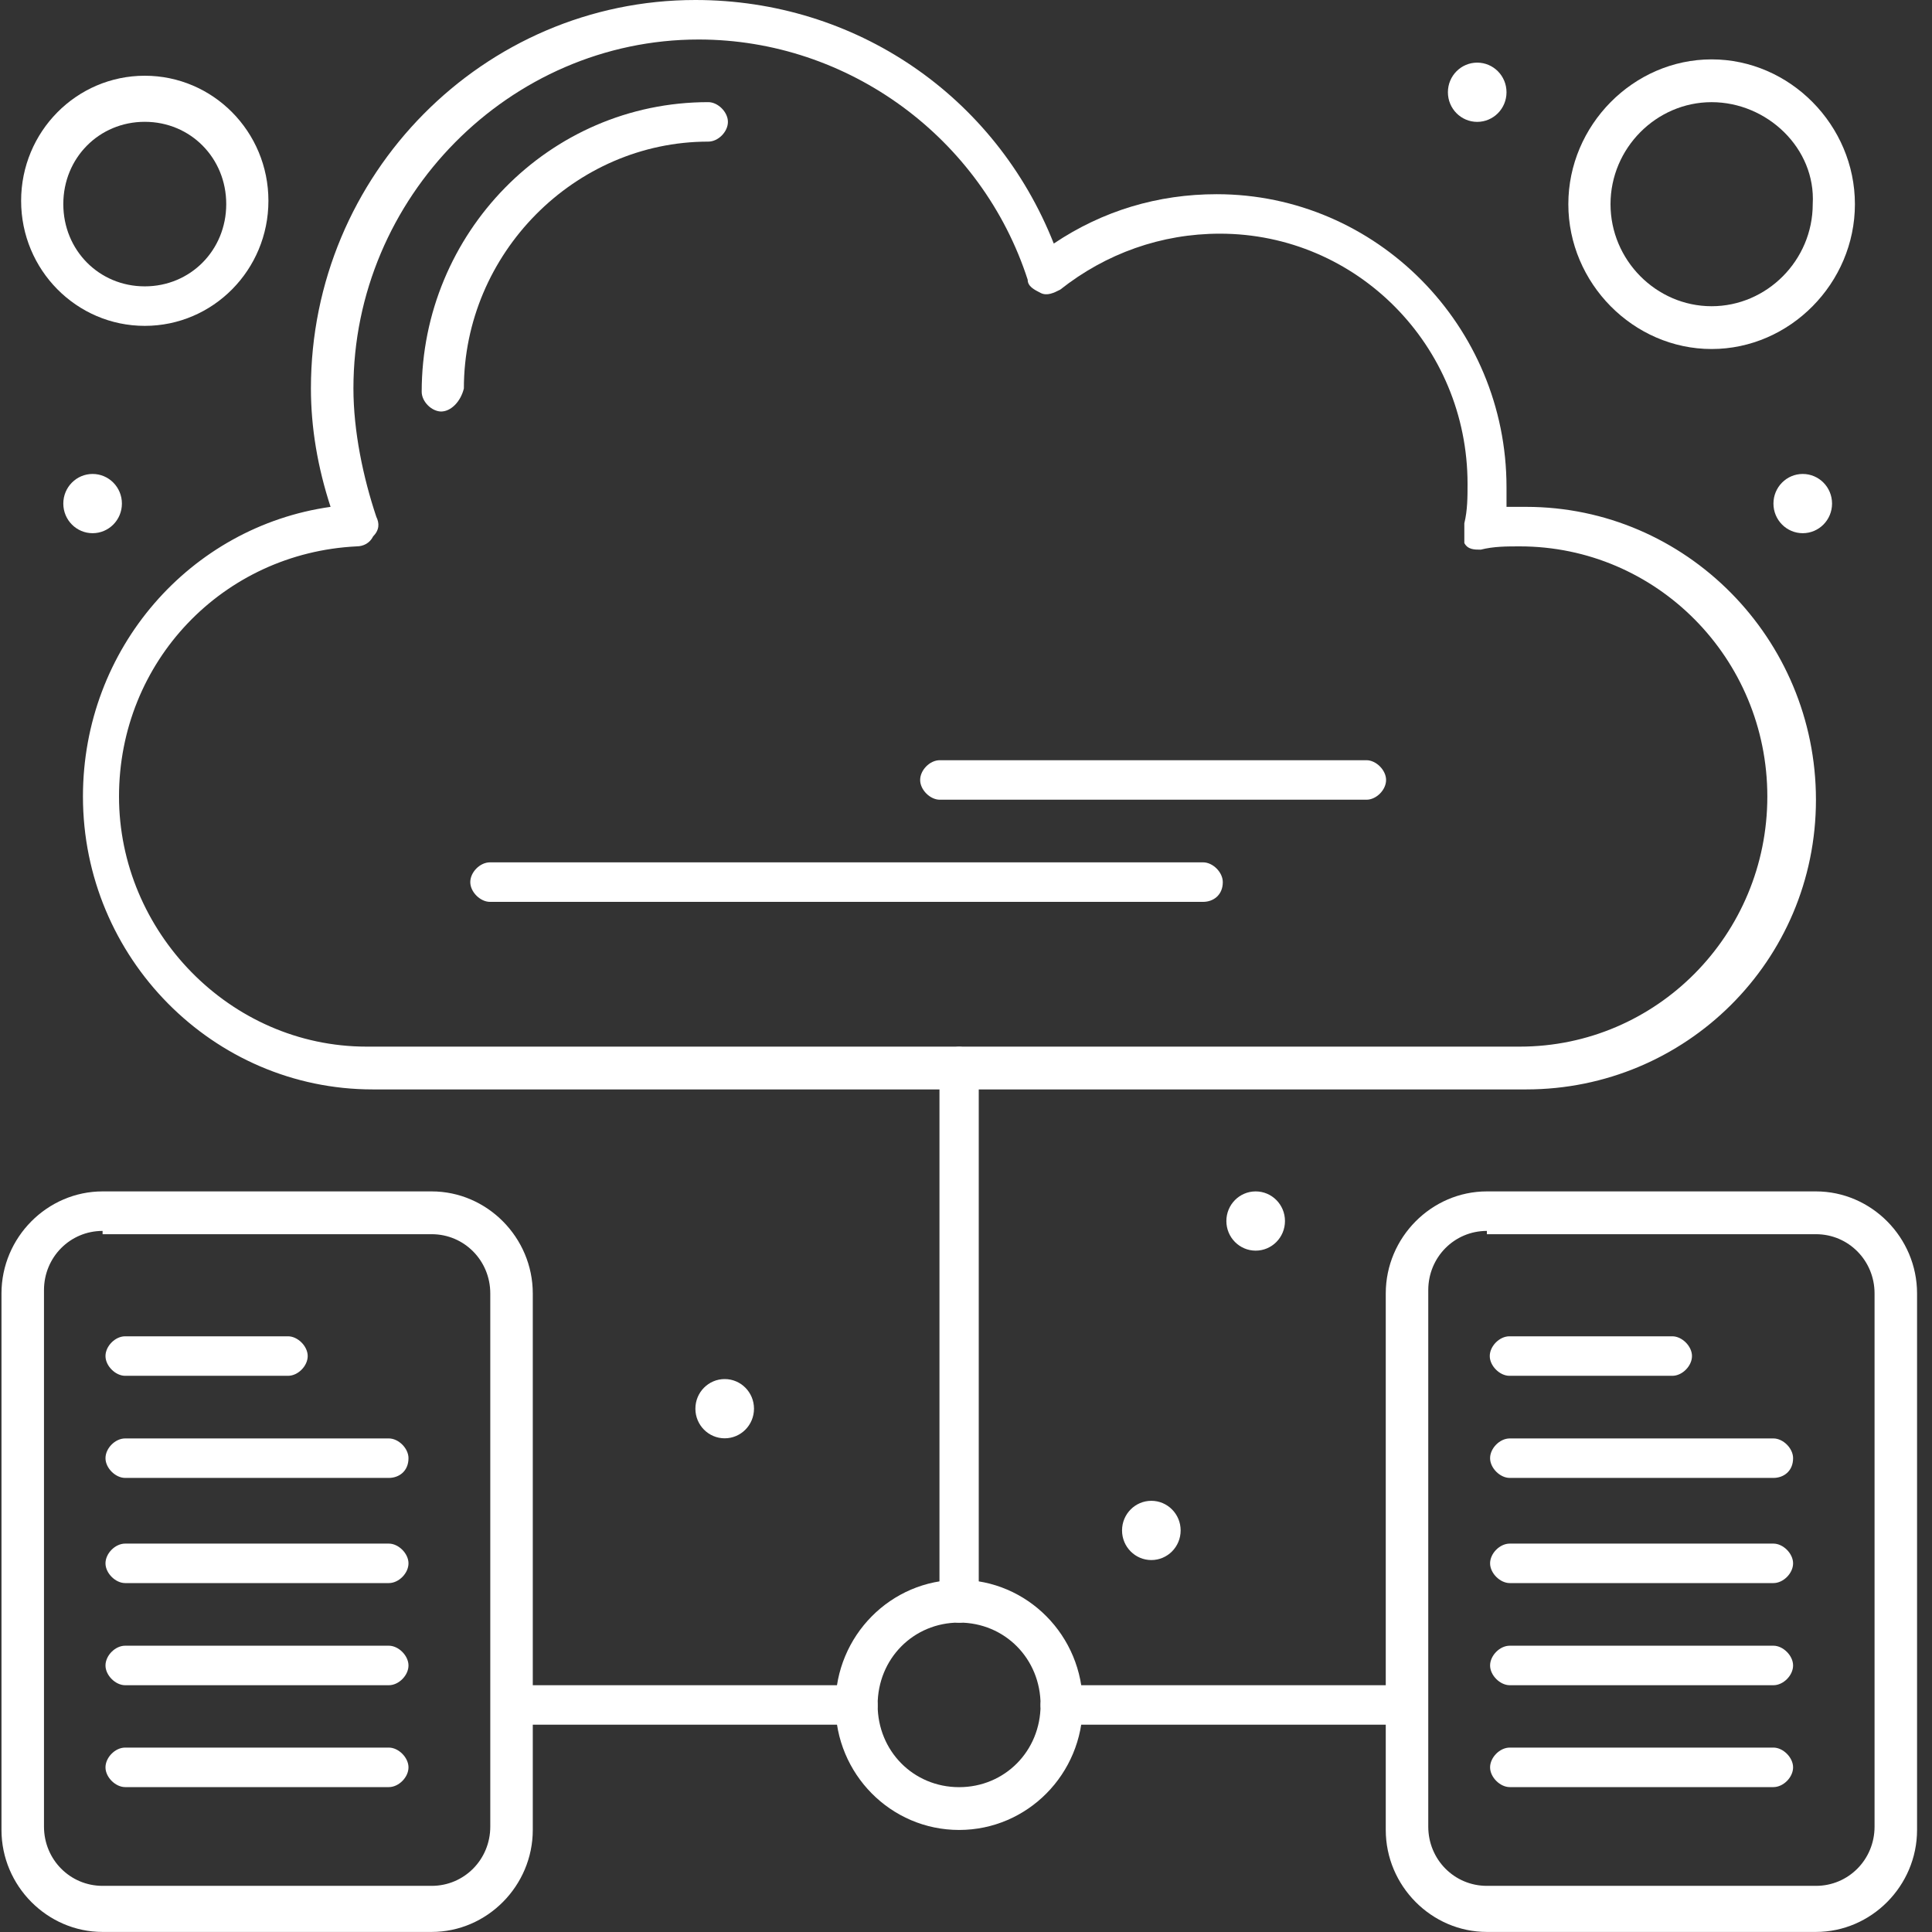
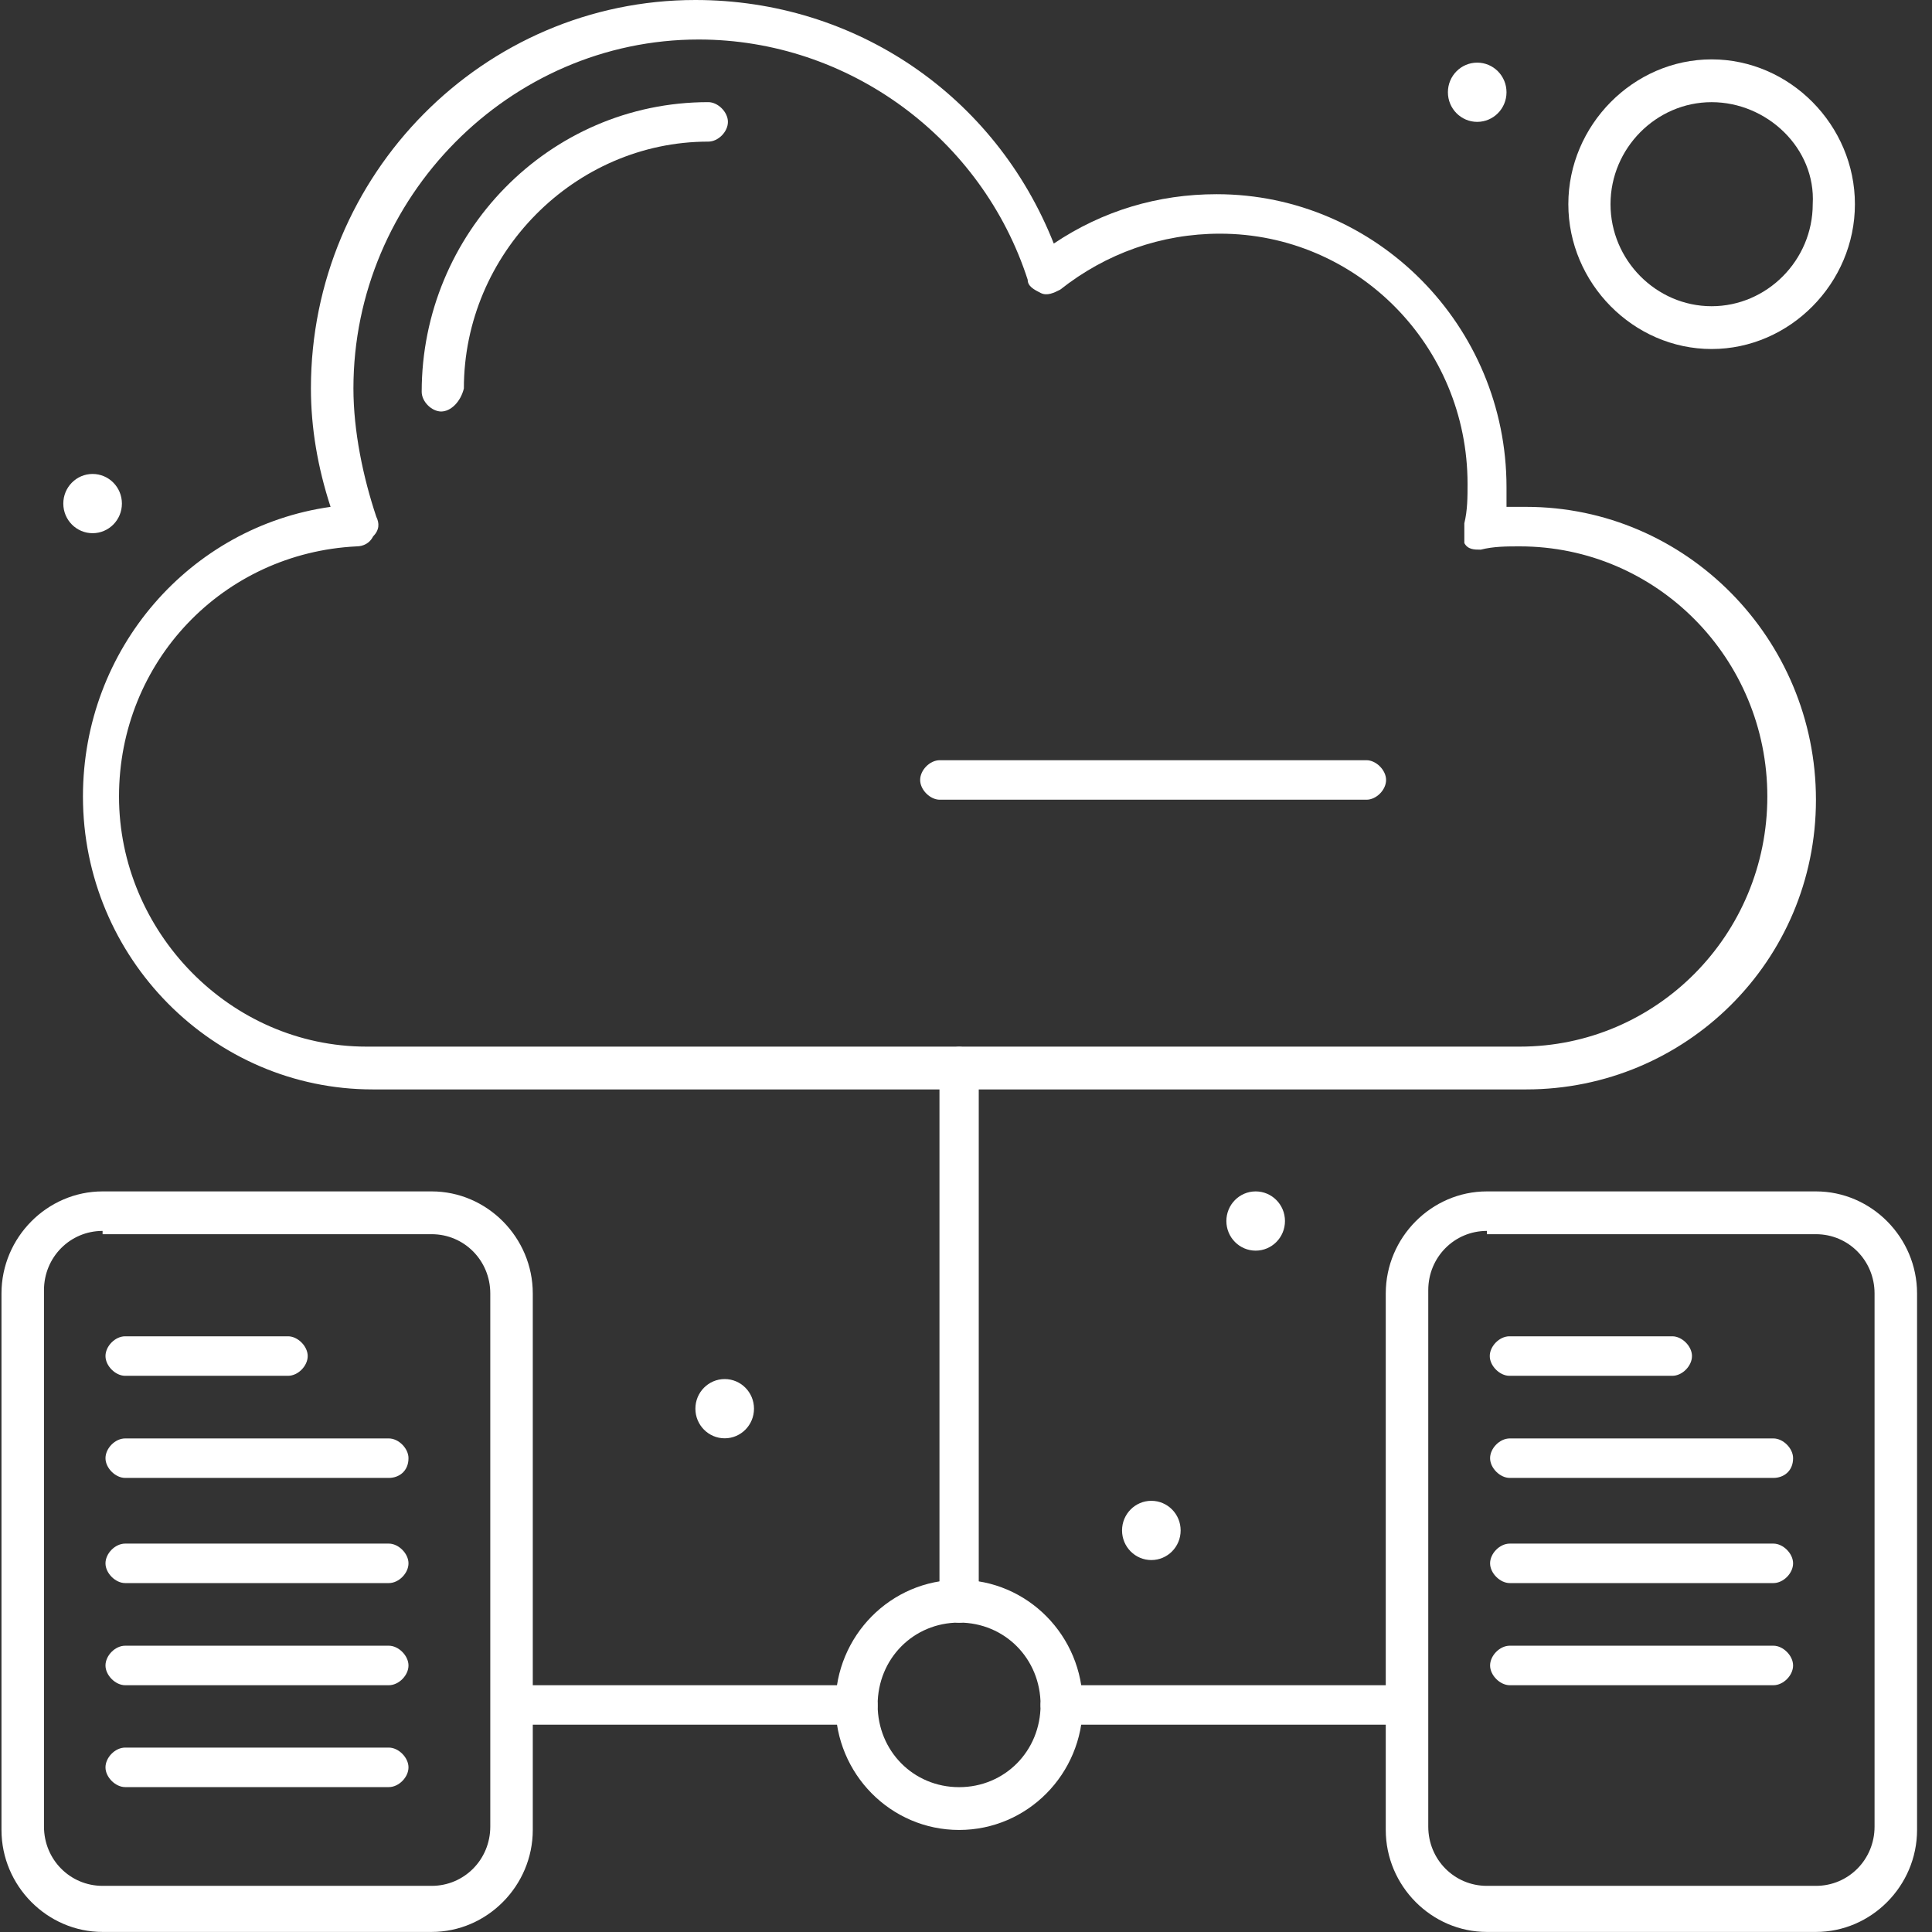
<svg xmlns="http://www.w3.org/2000/svg" width="60" height="60" viewBox="0 0 60 60" fill="none">
  <rect x="0" y="0" width="60" height="60" fill="#333333" stroke="none" />
-   <path d="M55.986 14.719C56.486 14.719 56.896 15.128 56.896 15.639C56.896 16.15 56.486 16.559 55.986 16.559C55.486 16.559 55.076 16.15 55.076 15.639C55.076 15.128 55.486 14.719 55.986 14.719Z" fill="white" />
  <path d="M45.876 1.945C46.376 1.945 46.786 2.354 46.786 2.865C46.786 3.376 46.376 3.785 45.876 3.785C45.376 3.785 44.966 3.376 44.966 2.865C44.966 2.354 45.376 1.945 45.876 1.945Z" fill="white" />
  <path d="M38.996 37C39.496 37 39.906 37.409 39.906 37.92C39.906 38.431 39.496 38.84 38.996 38.84C38.496 38.84 38.086 38.431 38.086 37.92C38.086 37.409 38.496 37 38.996 37Z" fill="white" />
  <path d="M35.756 46.609C36.256 46.609 36.666 47.018 36.666 47.529C36.666 48.04 36.256 48.449 35.756 48.449C35.256 48.449 34.846 48.04 34.846 47.529C34.846 47.018 35.256 46.609 35.756 46.609Z" fill="white" />
  <path d="M22.506 42.828C23.006 42.828 23.416 43.237 23.416 43.748C23.416 44.259 23.006 44.668 22.506 44.668C22.006 44.668 21.596 44.259 21.596 43.748C21.596 43.237 22.006 42.828 22.506 42.828Z" fill="white" />
  <path d="M2.876 14.719C3.376 14.719 3.786 15.128 3.786 15.639C3.786 16.15 3.376 16.559 2.876 16.559C2.376 16.559 1.966 16.15 1.966 15.639C1.966 15.128 2.376 14.719 2.876 14.719Z" fill="white" />
  <path d="M47.386 33.833H11.576C6.616 33.833 2.576 29.744 2.576 24.736C2.576 20.136 5.916 16.354 10.266 15.741C9.866 14.514 9.656 13.288 9.656 12.061C9.656 5.417 15.016 0 21.596 0C26.556 0 30.906 2.964 32.726 7.564C34.246 6.542 35.966 6.031 37.786 6.031C42.746 6.031 46.786 10.119 46.786 15.128V15.741H47.396C52.356 15.741 56.396 19.83 56.396 24.838C56.396 29.847 52.346 33.833 47.396 33.833H47.386ZM21.696 1.227C15.826 1.227 10.976 6.133 10.976 12.061C10.976 13.39 11.276 14.821 11.686 16.048C11.786 16.252 11.786 16.457 11.586 16.661C11.486 16.865 11.286 16.968 11.076 16.968C6.926 17.172 3.696 20.545 3.696 24.736C3.696 28.927 7.136 32.504 11.386 32.504H47.196C51.446 32.504 54.886 29.029 54.886 24.736C54.886 20.443 51.446 16.968 47.196 16.968C46.796 16.968 46.386 16.968 45.986 17.07C45.786 17.07 45.586 17.07 45.476 16.865V16.252C45.576 15.843 45.576 15.434 45.576 15.026C45.576 10.732 42.136 7.257 37.886 7.257C36.066 7.257 34.346 7.871 32.926 8.995C32.726 9.097 32.516 9.199 32.316 9.097C32.116 8.995 31.916 8.893 31.916 8.688C30.496 4.293 26.356 1.227 21.696 1.227Z" fill="white" />
  <path d="M13.706 12.78C13.406 12.78 13.096 12.473 13.096 12.167C13.096 7.26 17.036 3.172 21.996 3.172C22.296 3.172 22.606 3.479 22.606 3.785C22.606 4.092 22.306 4.398 21.996 4.398C17.846 4.398 14.406 7.874 14.406 12.065C14.306 12.473 14.006 12.78 13.696 12.78H13.706Z" fill="white" />
  <path d="M13.396 59.998H3.186C1.466 59.998 0.046 58.567 0.046 56.83V40.169C0.046 38.431 1.466 37 3.186 37H13.406C15.126 37 16.546 38.431 16.546 40.169V56.83C16.546 58.567 15.126 59.998 13.406 59.998H13.396ZM3.186 38.227C2.176 38.227 1.366 39.044 1.366 40.066V56.727C1.366 57.75 2.176 58.567 3.186 58.567H13.406C14.416 58.567 15.226 57.75 15.226 56.727V40.169C15.226 39.147 14.416 38.329 13.406 38.329H3.186V38.227Z" fill="white" />
  <path d="M8.946 42.727H3.886C3.586 42.727 3.276 42.42 3.276 42.113C3.276 41.807 3.576 41.5 3.886 41.5H8.946C9.246 41.5 9.556 41.807 9.556 42.113C9.556 42.42 9.256 42.727 8.946 42.727Z" fill="white" />
  <path d="M12.086 45.898H3.886C3.586 45.898 3.276 45.592 3.276 45.285C3.276 44.978 3.576 44.672 3.886 44.672H12.076C12.376 44.672 12.686 44.978 12.686 45.285C12.686 45.694 12.386 45.898 12.076 45.898H12.086Z" fill="white" />
  <path d="M12.086 49.164H3.886C3.586 49.164 3.276 48.857 3.276 48.551C3.276 48.244 3.576 47.938 3.886 47.938H12.076C12.376 47.938 12.686 48.244 12.686 48.551C12.686 48.857 12.386 49.164 12.076 49.164H12.086Z" fill="white" />
  <path d="M12.086 52.336H3.886C3.586 52.336 3.276 52.029 3.276 51.723C3.276 51.416 3.576 51.109 3.886 51.109H12.076C12.376 51.109 12.686 51.416 12.686 51.723C12.686 52.029 12.386 52.336 12.076 52.336H12.086Z" fill="white" />
  <path d="M12.086 55.5H3.886C3.586 55.5 3.276 55.193 3.276 54.887C3.276 54.58 3.576 54.273 3.886 54.273H12.076C12.376 54.273 12.686 54.58 12.686 54.887C12.686 55.193 12.386 55.5 12.076 55.5H12.086Z" fill="white" />
  <path d="M56.396 59.998H46.176C44.456 59.998 43.036 58.567 43.036 56.83V40.169C43.036 38.431 44.456 37 46.176 37H56.396C58.116 37 59.536 38.431 59.536 40.169V56.83C59.536 58.567 58.116 59.998 56.396 59.998ZM46.176 38.227C45.166 38.227 44.356 39.044 44.356 40.066V56.727C44.356 57.75 45.166 58.567 46.176 58.567H56.396C57.406 58.567 58.216 57.75 58.216 56.727V40.169C58.216 39.147 57.406 38.329 56.396 38.329H46.176V38.227Z" fill="white" />
  <path d="M51.936 42.727H46.876C46.576 42.727 46.266 42.42 46.266 42.113C46.266 41.807 46.566 41.5 46.876 41.5H51.936C52.236 41.5 52.546 41.807 52.546 42.113C52.546 42.42 52.246 42.727 51.936 42.727Z" fill="white" />
  <path d="M55.076 45.898H46.886C46.586 45.898 46.276 45.592 46.276 45.285C46.276 44.978 46.576 44.672 46.886 44.672H55.076C55.376 44.672 55.686 44.978 55.686 45.285C55.686 45.694 55.386 45.898 55.076 45.898Z" fill="white" />
  <path d="M55.076 49.164H46.886C46.586 49.164 46.276 48.857 46.276 48.551C46.276 48.244 46.576 47.938 46.886 47.938H55.076C55.376 47.938 55.686 48.244 55.686 48.551C55.686 48.857 55.386 49.164 55.076 49.164Z" fill="white" />
  <path d="M55.076 52.336H46.886C46.586 52.336 46.276 52.029 46.276 51.723C46.276 51.416 46.576 51.109 46.886 51.109H55.076C55.376 51.109 55.686 51.416 55.686 51.723C55.686 52.029 55.386 52.336 55.076 52.336Z" fill="white" />
-   <path d="M55.076 55.5H46.886C46.586 55.5 46.276 55.193 46.276 54.887C46.276 54.58 46.576 54.273 46.886 54.273H55.076C55.376 54.273 55.686 54.58 55.686 54.887C55.686 55.193 55.386 55.5 55.076 55.5Z" fill="white" />
  <path d="M29.786 56.831C27.666 56.831 25.946 55.093 25.946 52.947C25.946 50.8 27.666 49.062 29.786 49.062C31.906 49.062 33.626 50.8 33.626 52.947C33.626 55.093 31.906 56.831 29.786 56.831ZM29.786 50.391C28.366 50.391 27.256 51.516 27.256 52.947C27.256 54.378 28.366 55.502 29.786 55.502C31.206 55.502 32.316 54.378 32.316 52.947C32.316 51.516 31.206 50.391 29.786 50.391Z" fill="white" />
  <path d="M43.745 53.562H32.925C32.625 53.562 32.315 53.256 32.315 52.949C32.315 52.643 32.615 52.336 32.925 52.336H43.645C43.945 52.336 44.255 52.643 44.255 52.949C44.355 53.358 44.055 53.562 43.745 53.562Z" fill="white" />
  <path d="M26.645 53.562H15.925C15.625 53.562 15.315 53.256 15.315 52.949C15.315 52.643 15.615 52.336 15.925 52.336H26.645C26.945 52.336 27.255 52.643 27.255 52.949C27.255 53.358 26.955 53.562 26.645 53.562Z" fill="white" />
  <path d="M29.786 50.395C29.486 50.395 29.176 50.089 29.176 49.782V33.121C29.176 32.815 29.476 32.508 29.786 32.508C30.096 32.508 30.396 32.815 30.396 33.121V49.782C30.396 50.089 30.096 50.395 29.786 50.395Z" fill="white" />
  <path d="M53.156 10.839C50.726 10.839 48.706 8.794 48.706 6.341C48.706 3.888 50.726 1.844 53.156 1.844C55.586 1.844 57.606 3.888 57.606 6.341C57.606 8.794 55.586 10.839 53.156 10.839ZM53.156 3.173C51.436 3.173 50.016 4.604 50.016 6.341C50.016 8.079 51.436 9.51 53.156 9.51C54.876 9.51 56.296 8.079 56.296 6.341C56.396 4.604 54.876 3.173 53.156 3.173Z" fill="white" />
-   <path d="M4.496 10.12C2.376 10.12 0.656 8.382 0.656 6.236C0.656 4.089 2.376 2.352 4.496 2.352C6.616 2.352 8.336 4.089 8.336 6.236C8.336 8.382 6.616 10.12 4.496 10.12ZM4.496 3.783C3.076 3.783 1.966 4.907 1.966 6.338C1.966 7.769 3.076 8.893 4.496 8.893C5.916 8.893 7.026 7.769 7.026 6.338C7.026 4.907 5.916 3.783 4.496 3.783Z" fill="white" />
-   <path d="M37.376 28.008H15.216C14.915 28.008 14.605 27.701 14.605 27.395C14.605 27.088 14.905 26.781 15.216 26.781H37.365C37.666 26.781 37.975 27.088 37.975 27.395C37.975 27.803 37.675 28.008 37.365 28.008H37.376Z" fill="white" />
  <path d="M42.436 24.836H29.186C28.886 24.836 28.576 24.529 28.576 24.223C28.576 23.916 28.876 23.609 29.186 23.609H42.436C42.736 23.609 43.046 23.916 43.046 24.223C43.046 24.529 42.746 24.836 42.436 24.836Z" fill="white" />
</svg>